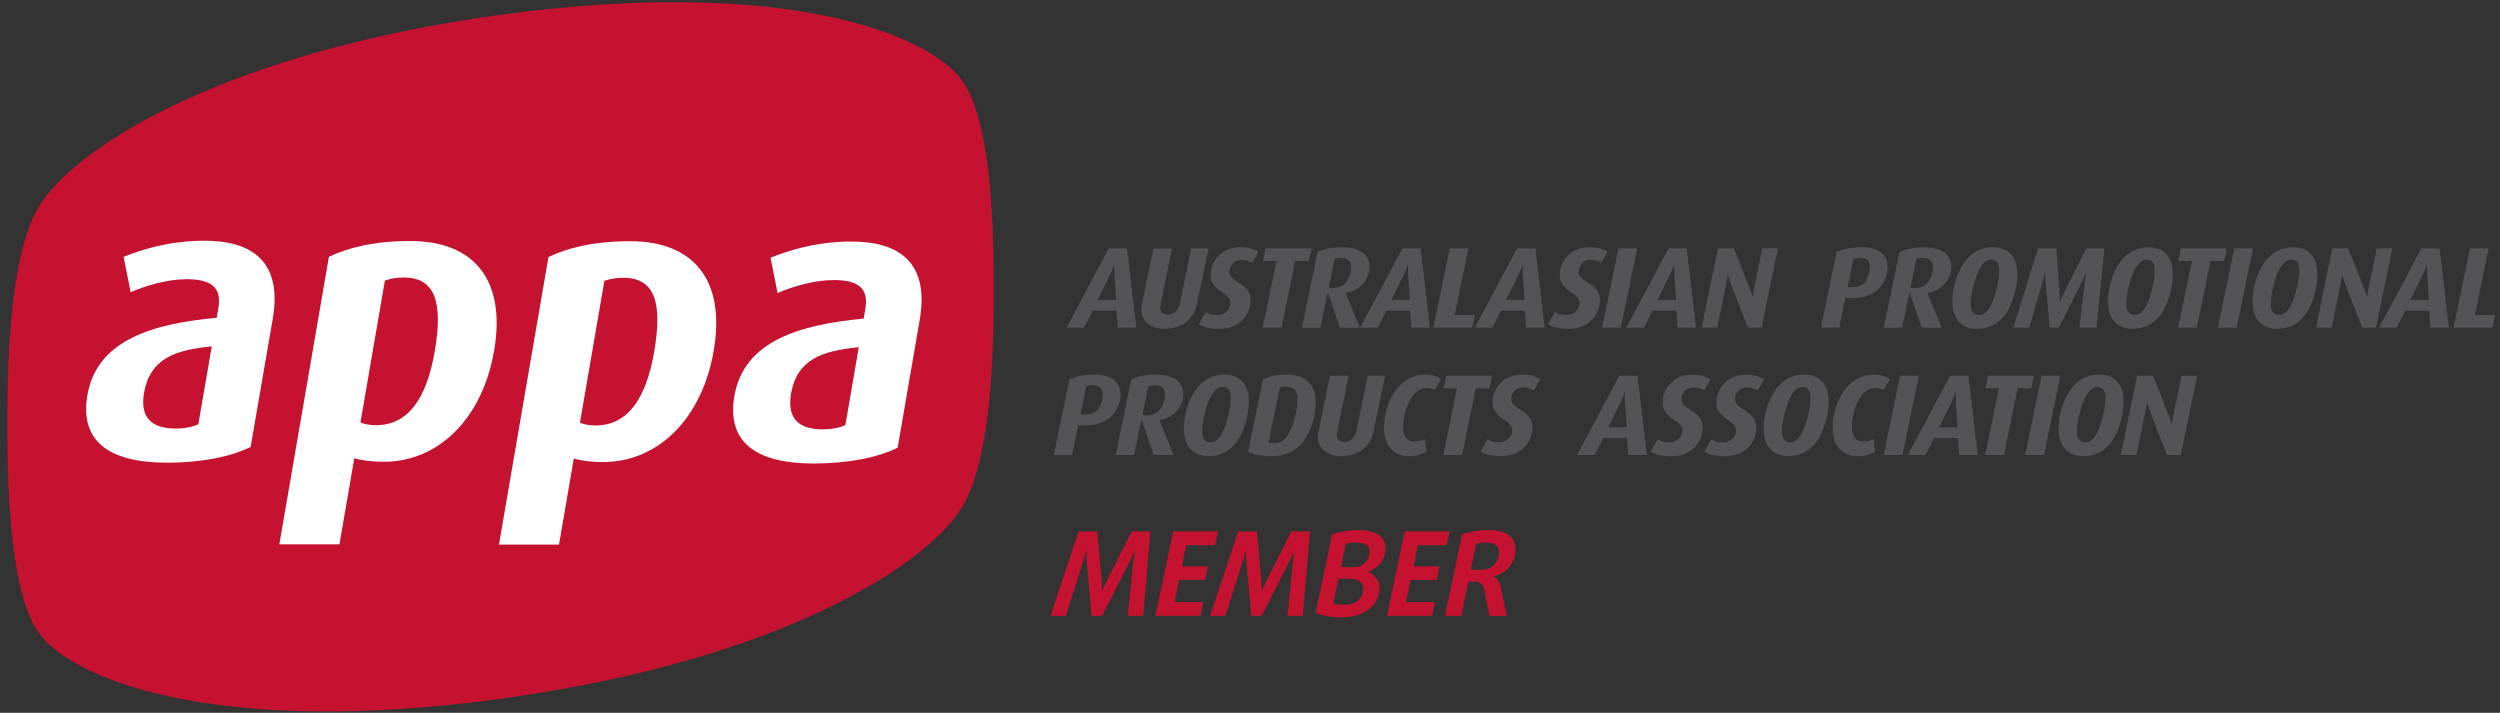
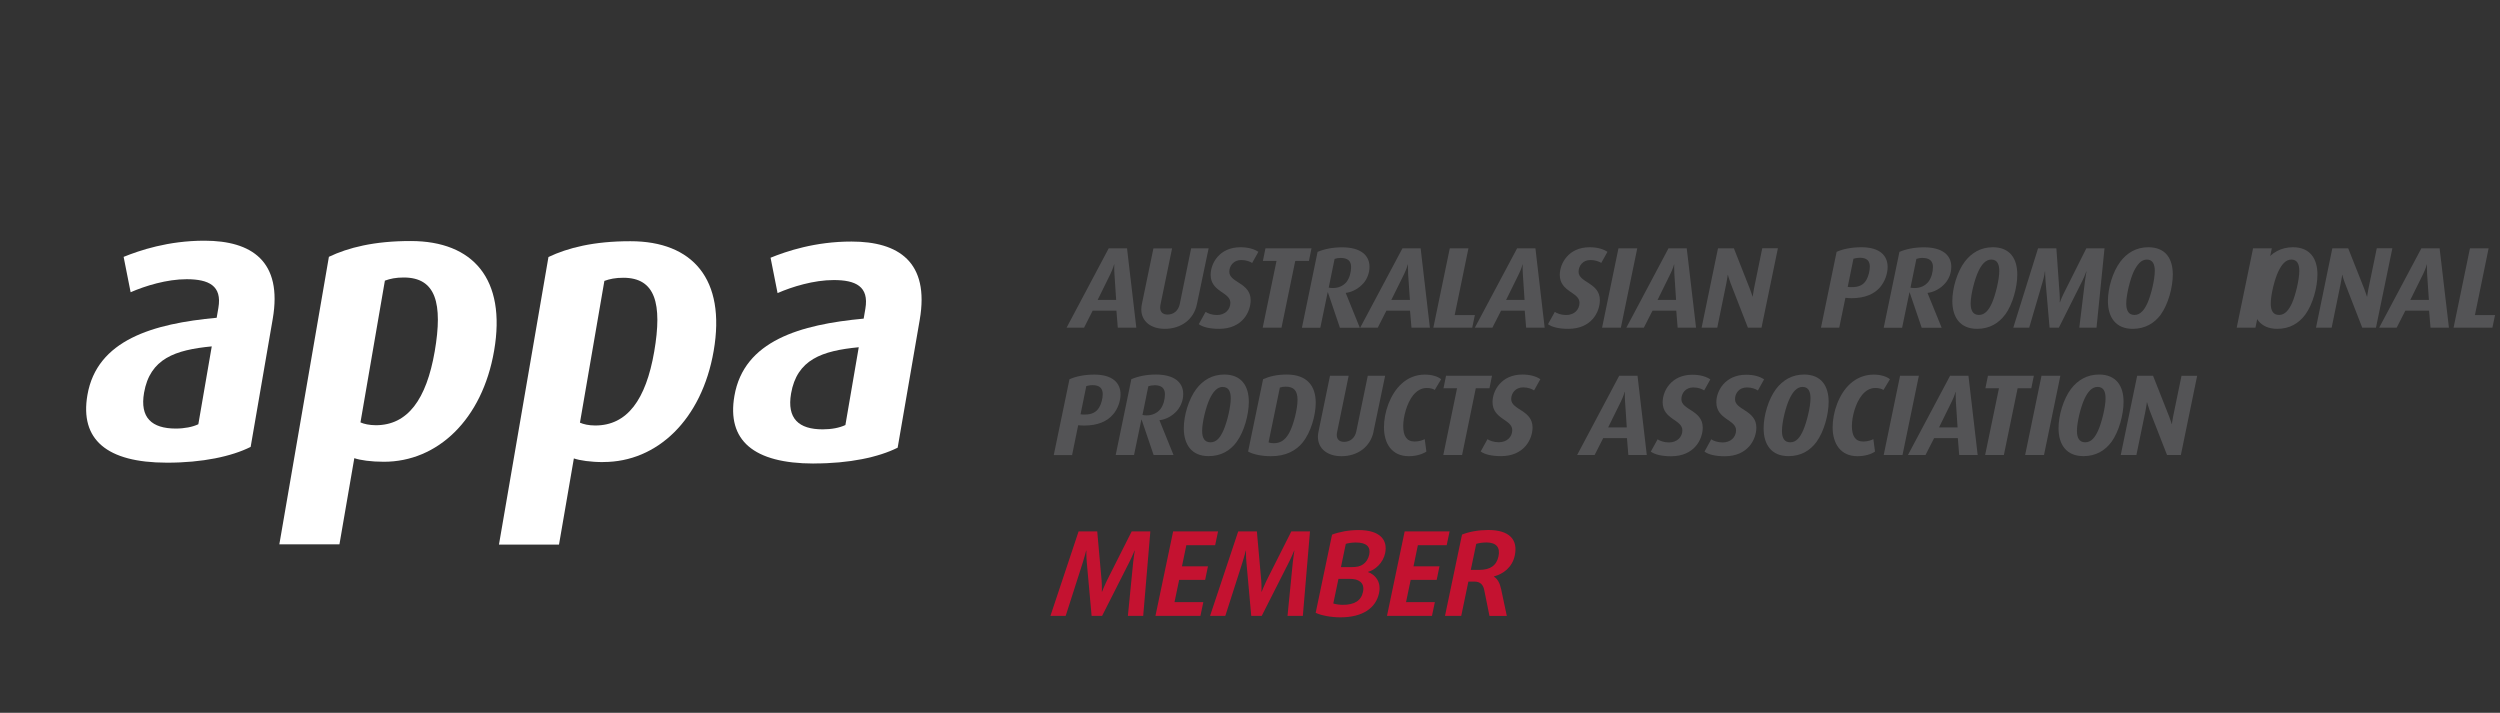
<svg xmlns="http://www.w3.org/2000/svg" id="APPA_Logo" data-name="APPA Logo" viewBox="0 0 381.8 108.86">
  <rect x="0" y="0" width="381.8" height="108.86" fill="#333333" stroke="none" />
  <g>
    <path d="M172.25,94.06l.81-8.21c.08-.8.24-1.75.24-1.75h-.04s-.37.93-.79,1.75l-4.16,8.21h-1.6l-.74-8.21c-.08-.82-.06-1.75-.06-1.75h-.04s-.23.94-.49,1.75l-2.63,8.21h-2.33l4.3-12.9h2.85l.67,7.54c.06.75.03,1.66.03,1.66h.04s.35-.91.72-1.66l3.8-7.54h2.85l-1.09,12.9h-2.33Z" style="fill: #c41230;" />
    <path d="M176.46,94.06l2.7-12.9h6.86l-.44,2.1h-4.4l-.67,3.23h3.97l-.43,2.07h-3.97l-.71,3.4h4.4l-.44,2.1h-6.86Z" style="fill: #c41230;" />
    <path d="M196.63,94.06l.81-8.21c.08-.8.24-1.75.24-1.75h-.04s-.37.93-.79,1.75l-4.16,8.21h-1.6l-.74-8.21c-.08-.82-.06-1.75-.06-1.75h-.04s-.23.94-.49,1.75l-2.63,8.21h-2.33l4.3-12.9h2.85l.67,7.54c.06.75.03,1.66.03,1.66h.04s.35-.91.72-1.66l3.8-7.54h2.85l-1.09,12.9h-2.33Z" style="fill: #c41230;" />
    <path d="M204.71,94.28c-1.46,0-2.97-.3-3.78-.69l2.5-11.94c1.05-.41,2.55-.7,4.03-.7,3.28,0,4.5,1.48,4.08,3.53-.31,1.48-1.52,2.57-2.61,2.85v.04c.96.34,2.06,1.35,1.68,3.19-.48,2.32-2.53,3.72-5.89,3.72ZM207.69,88.81c-.37-.27-.79-.41-1.66-.41h-1.62l-.79,3.76c.33.12.94.21,1.47.21,1.76,0,2.79-.64,3.07-1.98.15-.71-.02-1.26-.47-1.59ZM207.07,82.85c-.57,0-1.18.09-1.54.21l-.74,3.55h1.59c.87,0,1.36-.12,1.8-.43.44-.3.8-.84.93-1.48.24-1.16-.38-1.85-2.04-1.85Z" style="fill: #c41230;" />
    <path d="M211.82,94.06l2.7-12.9h6.86l-.44,2.1h-4.4l-.67,3.23h3.97l-.43,2.07h-3.97l-.71,3.4h4.4l-.44,2.1h-6.86Z" style="fill: #c41230;" />
    <path d="M227.47,94.06l-.8-3.96c-.16-.78-.59-1.28-1.48-1.28h-.94l-1.09,5.24h-2.48l2.6-12.42c1.11-.45,2.59-.7,4.01-.7,3.23,0,4.56,1.48,4.05,3.88-.39,1.85-1.77,2.83-3.18,3.21v.04c.59.37.91,1.05,1.09,1.89l.87,4.1h-2.66ZM226.94,82.85c-.54,0-1.12.09-1.49.21l-.83,3.97h1.34c1.59,0,2.59-.64,2.89-2.07.28-1.34-.29-2.12-1.91-2.12Z" style="fill: #c41230;" />
  </g>
  <g>
-     <path d="M76.44,106.72c-43.41,5.92-66.15-2.96-70.88-10.61-4.35-7.04-4.43-23.92-4.43-31.35s.08-24.33,4.42-32.55C10.29,23.27,33.03,8.19,76.44,2.26c43.42-5.92,66.15,2.96,70.88,10.61,4.36,7.04,4.43,23.92,4.43,31.35s-.07,24.32-4.42,32.55c-4.73,8.94-27.47,24.02-70.88,29.94Z" style="fill: #c41230;" />
    <path d="M170.71,50.04l-.21-2.59h-3.63l-1.31,2.59h-2.67l6.43-12.11h2.8l1.42,12.11h-2.82ZM170.2,41.85c-.06-.81-.02-1.46-.02-1.46h-.04s-.16.65-.56,1.46l-1.95,3.96h2.83l-.26-3.96Z" style="fill: #545456;" />
    <path d="M182.79,46.47c-.48,2.35-2.46,3.75-4.9,3.75-2.09,0-3.59-1.11-3.59-2.98,0-.27.04-.53.09-.81l1.76-8.49h2.85l-1.75,8.48c-.04.2-.07.39-.07.55,0,.71.44,1.07,1.13,1.07.9,0,1.66-.57,1.87-1.63l1.73-8.48h2.67l-1.79,8.54Z" style="fill: #545456;" />
    <path d="M191.23,40.16c-.35-.22-.93-.45-1.67-.45-1.18,0-1.82.9-1.82,1.8,0,1.67,3.26,1.65,3.26,4.33,0,1.76-1.24,4.38-4.82,4.38-1.43,0-2.48-.26-3.1-.71l1.04-1.88c.32.23.96.48,1.74.48,1.18,0,2.04-.78,2.04-1.87,0-1.64-3.01-1.64-3.01-4.27,0-1.76,1.35-4.21,4.54-4.21,1.25,0,2.15.3,2.75.7l-.95,1.7Z" style="fill: #545456;" />
    <path d="M199.89,39.85h-2.08l-2.1,10.19h-2.87l2.11-10.19h-2.08l.39-1.92h7.03l-.39,1.92Z" style="fill: #545456;" />
    <path d="M208.22,43.26c-.73.83-1.74,1.36-2.69,1.47v.04l2.14,5.28h-3.04l-1.83-5.4h-.04l-1.12,5.4h-2.81l2.39-11.58c1.03-.44,2.3-.7,3.75-.7,2.8,0,4.18,1.2,4.18,2.97,0,.93-.34,1.83-.93,2.53ZM204.74,39.39c-.37,0-.65.06-.92.15l-.9,4.38c.13.04.37.07.64.07.86,0,1.58-.33,2.08-.93.47-.6.7-1.52.7-2.27,0-.93-.5-1.4-1.61-1.4Z" style="fill: #545456;" />
    <path d="M215.56,50.04l-.22-2.59h-3.61l-1.32,2.59h-2.68l6.45-12.11h2.78l1.41,12.11h-2.81ZM215.05,41.85c-.04-.81-.02-1.46-.02-1.46h-.03s-.17.65-.56,1.46l-1.96,3.96h2.84l-.27-3.96Z" style="fill: #545456;" />
    <path d="M224.83,50.04h-5.93l2.51-12.11h2.85l-2.1,10.19h3.08l-.4,1.92Z" style="fill: #545456;" />
    <path d="M233.07,50.04l-.21-2.59h-3.62l-1.32,2.59h-2.68l6.45-12.11h2.8l1.41,12.11h-2.82ZM232.57,41.85c-.06-.81-.02-1.46-.02-1.46h-.03s-.16.65-.56,1.46l-1.95,3.96h2.82l-.26-3.96Z" style="fill: #545456;" />
    <path d="M244.56,40.16c-.35-.22-.94-.45-1.67-.45-1.18,0-1.81.9-1.81,1.8,0,1.67,3.25,1.65,3.25,4.33,0,1.76-1.24,4.38-4.82,4.38-1.43,0-2.48-.26-3.1-.71l1.04-1.88c.31.23.97.48,1.74.48,1.18,0,2.03-.78,2.03-1.87,0-1.64-3.01-1.64-3.01-4.27,0-1.76,1.36-4.21,4.54-4.21,1.26,0,2.14.3,2.74.7l-.95,1.7Z" style="fill: #545456;" />
    <path d="M247.53,50.04h-2.86l2.5-12.11h2.87l-2.5,12.11Z" style="fill: #545456;" />
    <path d="M256.21,50.04l-.21-2.59h-3.63l-1.32,2.59h-2.67l6.43-12.11h2.79l1.42,12.11h-2.82ZM255.71,41.85c-.05-.81-.02-1.46-.02-1.46h-.03s-.16.65-.57,1.46l-1.95,3.96h2.83l-.26-3.96Z" style="fill: #545456;" />
    <path d="M269.03,50.04h-2.09l-2.65-6.8c-.24-.63-.4-1.26-.4-1.26h-.03s-.08.65-.22,1.32l-1.38,6.74h-2.39l2.5-12.11h2.43l2.44,6.19c.25.61.4,1.17.4,1.17h.03s.08-.57.2-1.21l1.26-6.16h2.39l-2.5,12.11Z" style="fill: #545456;" />
    <path d="M287.16,43.83c-.9,1.06-2.32,1.71-4.4,1.71-.32,0-.63-.02-.93-.06l-.94,4.56h-2.79l2.39-11.58c.97-.43,2.25-.7,3.8-.7,2.82,0,3.99,1.3,3.99,3.01,0,1.07-.44,2.25-1.13,3.06ZM284.02,39.37c-.37,0-.77.08-.96.14l-.88,4.31c.2.03.44.03.66.03,1.1,0,1.78-.37,2.2-1.11.31-.53.52-1.4.52-2.01,0-.88-.44-1.37-1.54-1.37Z" style="fill: #545456;" />
    <path d="M297.07,43.26c-.72.83-1.74,1.36-2.69,1.47v.04l2.15,5.28h-3.05l-1.84-5.4h-.03l-1.12,5.4h-2.81l2.4-11.58c1.02-.44,2.29-.7,3.75-.7,2.8,0,4.17,1.19,4.17,2.97,0,.93-.33,1.83-.94,2.53ZM293.58,39.39c-.37,0-.64.06-.91.15l-.9,4.39c.13.03.38.06.63.06.87,0,1.59-.33,2.08-.93.48-.59.72-1.51.72-2.27,0-.93-.51-1.4-1.62-1.4Z" style="fill: #545456;" />
    <path d="M306.23,48.04c-.99,1.33-2.39,2.18-4.29,2.18-2.57,0-3.78-1.74-3.78-4.26,0-1.97.74-4.45,1.9-6,1.03-1.34,2.43-2.2,4.28-2.2,2.66,0,3.74,1.78,3.74,4.16,0,1.96-.7,4.55-1.84,6.12ZM304.11,39.64c-.87,0-1.5.78-1.98,1.81-.56,1.18-1.17,3.55-1.17,4.91,0,1,.32,1.74,1.27,1.74.9,0,1.52-.77,1.99-1.84.54-1.24,1.11-3.57,1.11-4.88,0-1-.3-1.74-1.22-1.74Z" style="fill: #545456;" />
    <path d="M320.17,50.04h-2.62l.86-7.06c.08-.75.24-1.51.24-1.51h-.04s-.24.74-.64,1.51l-3.54,7.06h-1.42l-.61-7.06c-.07-.77-.07-1.51-.07-1.51h-.04s-.08.74-.32,1.51l-2.07,7.06h-2.43l3.78-12.11h2.8l.49,6.93c.06.7.02,1.3.02,1.3h.04s.2-.6.55-1.3l3.47-6.93h2.78l-1.22,12.11Z" style="fill: #545456;" />
    <path d="M330,48.04c-.99,1.33-2.4,2.18-4.3,2.18-2.57,0-3.78-1.74-3.78-4.26,0-1.97.73-4.45,1.9-6,1.02-1.34,2.42-2.2,4.27-2.2,2.67,0,3.74,1.78,3.74,4.16,0,1.96-.7,4.55-1.84,6.12ZM327.87,39.64c-.88,0-1.49.78-2,1.81-.55,1.18-1.15,3.55-1.15,4.91,0,1,.31,1.74,1.26,1.74.89,0,1.52-.77,1.99-1.84.55-1.24,1.11-3.57,1.11-4.88,0-1-.3-1.74-1.22-1.74Z" style="fill: #545456;" />
-     <path d="M339.69,39.85h-2.1l-2.08,10.19h-2.87l2.12-10.19h-2.09l.39-1.92h7.01l-.39,1.92Z" style="fill: #545456;" />
-     <path d="M341.59,50.04h-2.87l2.5-12.11h2.86l-2.5,12.11Z" style="fill: #545456;" />
+     <path d="M341.59,50.04l2.5-12.11h2.86l-2.5,12.11Z" style="fill: #545456;" />
    <path d="M352.07,48.04c-.99,1.33-2.38,2.18-4.29,2.18-2.57,0-3.78-1.74-3.78-4.26,0-1.97.74-4.45,1.89-6,1.03-1.34,2.44-2.2,4.28-2.2,2.65,0,3.75,1.78,3.75,4.16,0,1.96-.71,4.55-1.85,6.12ZM349.94,39.64c-.88,0-1.5.78-1.99,1.81-.57,1.18-1.16,3.55-1.16,4.91,0,1,.31,1.74,1.27,1.74.9,0,1.51-.77,1.99-1.84.54-1.24,1.1-3.57,1.1-4.88,0-1-.3-1.74-1.21-1.74Z" style="fill: #545456;" />
    <path d="M362.85,50.04h-2.09l-2.64-6.8c-.25-.63-.4-1.26-.4-1.26h-.03s-.07.65-.22,1.32l-1.38,6.74h-2.39l2.49-12.11h2.43l2.45,6.19c.24.61.4,1.17.4,1.17h.04s.07-.57.2-1.21l1.27-6.16h2.38l-2.5,12.11Z" style="fill: #545456;" />
    <path d="M371.19,50.04l-.22-2.59h-3.63l-1.32,2.59h-2.67l6.44-12.11h2.79l1.42,12.11h-2.81ZM370.67,41.85c-.05-.81-.02-1.46-.02-1.46h-.03s-.16.65-.56,1.46l-1.96,3.96h2.84l-.27-3.96Z" style="fill: #545456;" />
    <path d="M380.64,50.04h-5.93l2.5-12.11h2.85l-2.09,10.19h3.07l-.4,1.92Z" style="fill: #545456;" />
    <path d="M169.99,63.28c-.89,1.06-2.32,1.71-4.4,1.71-.32,0-.63-.02-.93-.05l-.93,4.56h-2.8l2.4-11.58c.96-.43,2.25-.71,3.8-.71,2.82,0,4,1.3,4,3.01,0,1.07-.44,2.25-1.13,3.06ZM166.86,58.82c-.37,0-.77.08-.96.14l-.88,4.31c.21.04.44.04.66.04,1.09,0,1.77-.37,2.2-1.11.32-.53.53-1.39.53-2,0-.88-.46-1.38-1.55-1.38Z" style="fill: #545456;" />
    <path d="M179.77,62.71c-.73.83-1.74,1.36-2.69,1.46v.04l2.14,5.28h-3.04l-1.83-5.4h-.04l-1.12,5.4h-2.8l2.39-11.58c1.02-.44,2.29-.71,3.75-.71,2.8,0,4.17,1.19,4.17,2.97,0,.93-.33,1.83-.93,2.53ZM176.29,58.84c-.37,0-.66.06-.92.15l-.89,4.38c.12.04.37.07.63.07.86,0,1.59-.34,2.09-.94.47-.59.71-1.51.71-2.27,0-.93-.5-1.4-1.61-1.4Z" style="fill: #545456;" />
    <path d="M188.87,67.48c-.99,1.34-2.39,2.18-4.3,2.18-2.56,0-3.78-1.74-3.78-4.26,0-1.97.75-4.45,1.91-6,1.02-1.34,2.43-2.2,4.27-2.2,2.65,0,3.75,1.78,3.75,4.16,0,1.96-.71,4.55-1.85,6.11ZM186.74,59.09c-.88,0-1.49.78-1.99,1.81-.56,1.18-1.16,3.55-1.16,4.91,0,1,.32,1.74,1.27,1.74s1.52-.77,1.99-1.84c.55-1.23,1.11-3.57,1.11-4.87,0-1-.3-1.74-1.21-1.74Z" style="fill: #545456;" />
    <path d="M198.93,67.59c-1.01,1.22-2.52,2.08-4.82,2.08-1.46,0-2.74-.28-3.5-.71l2.29-11.05c1-.44,2.13-.71,3.62-.71,3.16,0,4.42,1.81,4.42,4.31,0,1.93-.77,4.58-2.01,6.07ZM196.34,59.05c-.32,0-.63.05-.88.14l-1.73,8.37c.18.08.46.13.8.13.98,0,1.71-.44,2.32-1.51.69-1.22,1.31-3.7,1.31-5.11s-.57-2.02-1.82-2.02Z" style="fill: #545456;" />
    <path d="M209.77,65.92c-.49,2.35-2.46,3.75-4.9,3.75-2.1,0-3.6-1.11-3.6-2.98,0-.26.04-.53.1-.81l1.75-8.5h2.85l-1.74,8.48c-.04.2-.08.39-.08.55,0,.72.44,1.07,1.12,1.07.9,0,1.66-.56,1.87-1.62l1.75-8.48h2.65l-1.78,8.54Z" style="fill: #545456;" />
    <path d="M219.12,59.55c-.21-.15-.67-.3-1.22-.3-.85,0-1.54.44-2.1,1.13-.92,1.16-1.5,3.2-1.5,4.69s.51,2.36,1.74,2.36c.63,0,1.25-.19,1.54-.37l.26,1.9c-.59.4-1.58.71-2.68.71-2.62,0-3.8-1.95-3.8-4.42,0-2.32.97-5.08,2.67-6.63.94-.88,2.17-1.41,3.58-1.41,1.09,0,2.01.3,2.48.71l-.98,1.64Z" style="fill: #545456;" />
    <path d="M227.48,59.3h-2.1l-2.09,10.19h-2.87l2.1-10.19h-2.07l.39-1.92h7.02l-.39,1.92Z" style="fill: #545456;" />
    <path d="M234.28,59.62c-.35-.23-.93-.46-1.67-.46-1.18,0-1.82.9-1.82,1.79,0,1.67,3.26,1.66,3.26,4.33,0,1.75-1.25,4.38-4.82,4.38-1.43,0-2.48-.26-3.1-.71l1.04-1.88c.32.23.97.47,1.74.47,1.18,0,2.04-.77,2.04-1.86,0-1.64-3.01-1.64-3.01-4.28,0-1.76,1.36-4.2,4.55-4.2,1.24,0,2.15.3,2.75.71l-.95,1.7Z" style="fill: #545456;" />
    <path d="M248.68,69.49l-.21-2.58h-3.63l-1.31,2.58h-2.67l6.43-12.11h2.79l1.42,12.11h-2.81ZM248.18,61.31c-.06-.81-.03-1.45-.03-1.45h-.04s-.16.64-.56,1.45l-1.95,3.96h2.84l-.26-3.96Z" style="fill: #545456;" />
    <path d="M260.26,59.62c-.35-.23-.93-.45-1.67-.45-1.18,0-1.81.9-1.81,1.8,0,1.67,3.26,1.66,3.26,4.33,0,1.76-1.26,4.38-4.83,4.38-1.42,0-2.48-.26-3.1-.71l1.04-1.88c.32.23.97.48,1.74.48,1.17,0,2.04-.77,2.04-1.86,0-1.64-3.01-1.64-3.01-4.28,0-1.76,1.35-4.2,4.53-4.2,1.25,0,2.15.3,2.75.71l-.95,1.7Z" style="fill: #545456;" />
    <path d="M268.45,59.62c-.35-.23-.93-.45-1.67-.45-1.19,0-1.81.9-1.81,1.8,0,1.67,3.26,1.66,3.26,4.33,0,1.76-1.26,4.38-4.83,4.38-1.42,0-2.48-.26-3.09-.71l1.03-1.88c.32.23.97.48,1.75.48,1.18,0,2.04-.77,2.04-1.86,0-1.64-3.01-1.64-3.01-4.28,0-1.76,1.36-4.2,4.55-4.2,1.25,0,2.15.3,2.74.71l-.95,1.7Z" style="fill: #545456;" />
    <path d="M277.42,67.48c-.98,1.34-2.38,2.18-4.29,2.18-2.58,0-3.79-1.74-3.79-4.26,0-1.97.74-4.45,1.9-6,1.03-1.34,2.44-2.2,4.28-2.2,2.65,0,3.75,1.78,3.75,4.17,0,1.95-.71,4.54-1.85,6.11ZM275.29,59.09c-.88,0-1.5.77-1.99,1.81-.57,1.18-1.16,3.55-1.16,4.91,0,1,.32,1.74,1.26,1.74s1.52-.77,1.99-1.85c.54-1.23,1.11-3.57,1.11-4.87,0-1-.3-1.74-1.21-1.74Z" style="fill: #545456;" />
    <path d="M287.63,59.55c-.21-.15-.68-.3-1.21-.3-.87,0-1.55.44-2.09,1.13-.93,1.16-1.51,3.2-1.51,4.69s.51,2.36,1.74,2.36c.63,0,1.25-.2,1.54-.37l.25,1.9c-.57.41-1.56.71-2.67.71-2.62,0-3.8-1.95-3.8-4.41,0-2.33.96-5.09,2.67-6.64.96-.88,2.19-1.41,3.6-1.41,1.09,0,2,.3,2.48.71l-.99,1.64Z" style="fill: #545456;" />
    <path d="M290.55,69.49h-2.87l2.5-12.11h2.87l-2.5,12.11Z" style="fill: #545456;" />
    <path d="M299.21,69.49l-.21-2.58h-3.62l-1.32,2.58h-2.68l6.44-12.11h2.8l1.41,12.11h-2.82ZM298.7,61.31c-.05-.81-.02-1.45-.02-1.45h-.03s-.17.64-.57,1.45l-1.95,3.96h2.83l-.26-3.96Z" style="fill: #545456;" />
    <path d="M310.22,59.3h-2.09l-2.1,10.19h-2.86l2.11-10.19h-2.07l.39-1.92h7.01l-.39,1.92Z" style="fill: #545456;" />
    <path d="M312.16,69.49h-2.88l2.5-12.11h2.88l-2.5,12.11Z" style="fill: #545456;" />
    <path d="M322.47,67.48c-.99,1.34-2.39,2.18-4.3,2.18-2.57,0-3.79-1.74-3.79-4.26,0-1.97.74-4.45,1.9-6,1.03-1.34,2.44-2.2,4.28-2.2,2.66,0,3.75,1.78,3.75,4.17,0,1.95-.7,4.54-1.84,6.11ZM320.34,59.09c-.88,0-1.5.77-1.99,1.81-.56,1.18-1.16,3.55-1.16,4.91,0,1,.32,1.74,1.26,1.74s1.52-.77,2-1.85c.54-1.23,1.11-3.57,1.11-4.87,0-1-.29-1.74-1.21-1.74Z" style="fill: #545456;" />
    <path d="M333.04,69.49h-2.09l-2.65-6.79c-.24-.64-.4-1.27-.4-1.27h-.03s-.07.65-.21,1.32l-1.39,6.74h-2.39l2.51-12.11h2.42l2.45,6.2c.25.61.4,1.18.4,1.18h.03s.08-.58.2-1.21l1.27-6.16h2.39l-2.49,12.11Z" style="fill: #545456;" />
    <path d="M25.46,70.66c-9.17-.01-13.28-3.54-12.11-10.33,1.45-8.43,10.05-10.91,19.74-11.8l.26-1.51c.59-3.4-1.48-4.37-4.83-4.38-3.06,0-6.35,1.02-8.57,1.99l-1.07-5.4c2.4-.97,6.78-2.48,12.37-2.47,7.17.01,11.93,3.11,10.4,11.96l-3.37,19.53c-2.89,1.45-7.36,2.42-12.82,2.41ZM32.34,52.9c-5.62.54-9.43,1.87-10.34,7.08-.66,3.82,1.18,5.46,4.83,5.47,1.35,0,2.57-.24,3.46-.66l2.05-11.89Z" style="fill: #fff;" />
    <path d="M58.6,70.52c-1.94,0-3.6-.24-4.49-.55l-2.27,13.16h-9.18s7.57-43.91,7.57-43.91c2.94-1.4,6.89-2.42,12.54-2.41,9.47.02,14.58,5.79,12.69,16.76-1.8,10.49-8.63,16.97-16.86,16.95ZM61.68,42.38c-1.23,0-2.08.18-2.9.48l-3.73,21.65c.54.24,1.33.42,2.34.43,4.88,0,7.73-3.94,9-11.27,1.26-7.34.18-11.28-4.71-11.29Z" style="fill: #fff;" />
    <path d="M92.13,70.57c-1.94,0-3.6-.25-4.49-.56l-2.27,13.16h-9.17s7.56-43.92,7.56-43.92c2.94-1.39,6.89-2.42,12.53-2.41,9.47,0,14.6,5.78,12.7,16.76-1.81,10.49-8.63,16.97-16.86,16.96ZM95.21,42.42c-1.23,0-2.09.18-2.91.48l-3.73,21.65c.54.24,1.34.43,2.34.43,4.88,0,7.73-3.93,9-11.27,1.26-7.34.18-11.28-4.7-11.29Z" style="fill: #fff;" />
    <path d="M124.26,70.79c-9.17-.01-13.28-3.53-12.1-10.33,1.45-8.43,10.05-10.9,19.74-11.8l.26-1.52c.58-3.4-1.48-4.37-4.83-4.37-3.06,0-6.36,1.02-8.58,1.99l-1.07-5.4c2.39-.97,6.78-2.48,12.37-2.47,7.17,0,11.94,3.11,10.41,11.96l-3.37,19.52c-2.9,1.45-7.36,2.42-12.83,2.41ZM131.15,53.03c-5.62.54-9.44,1.87-10.34,7.08-.65,3.82,1.18,5.46,4.83,5.46,1.35,0,2.56-.23,3.47-.66l2.04-11.89Z" style="fill: #fff;" />
  </g>
</svg>